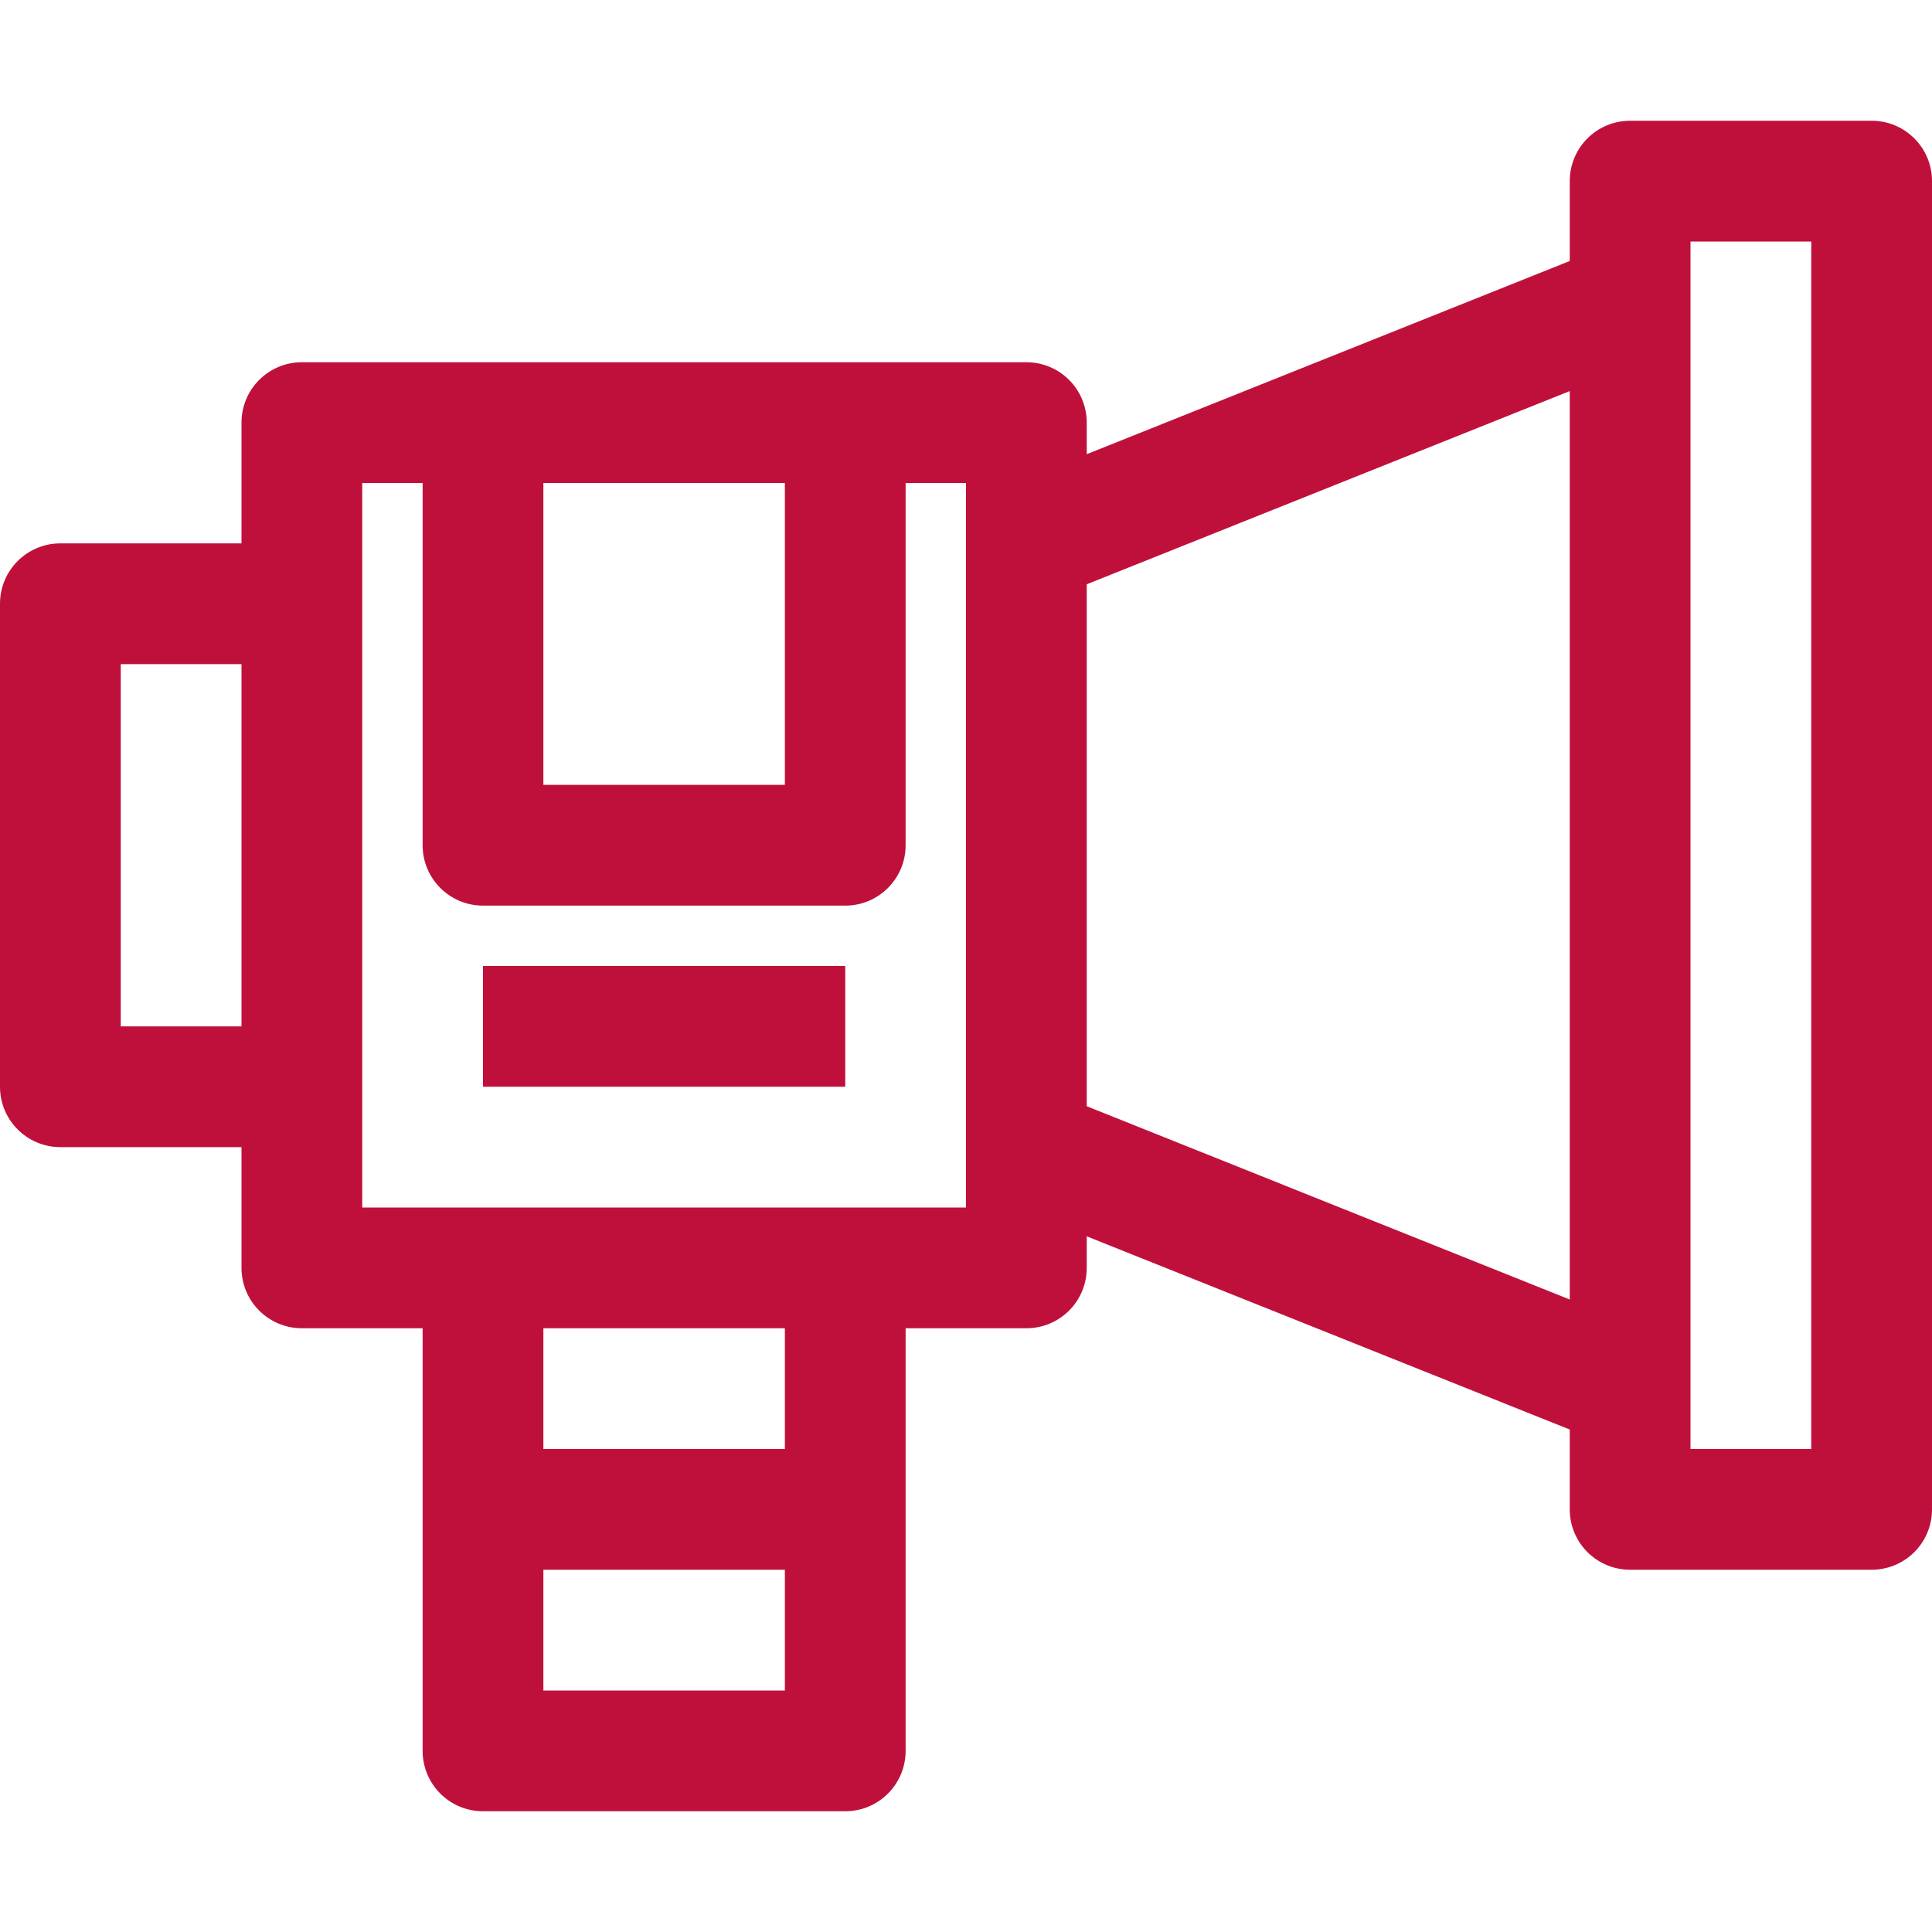
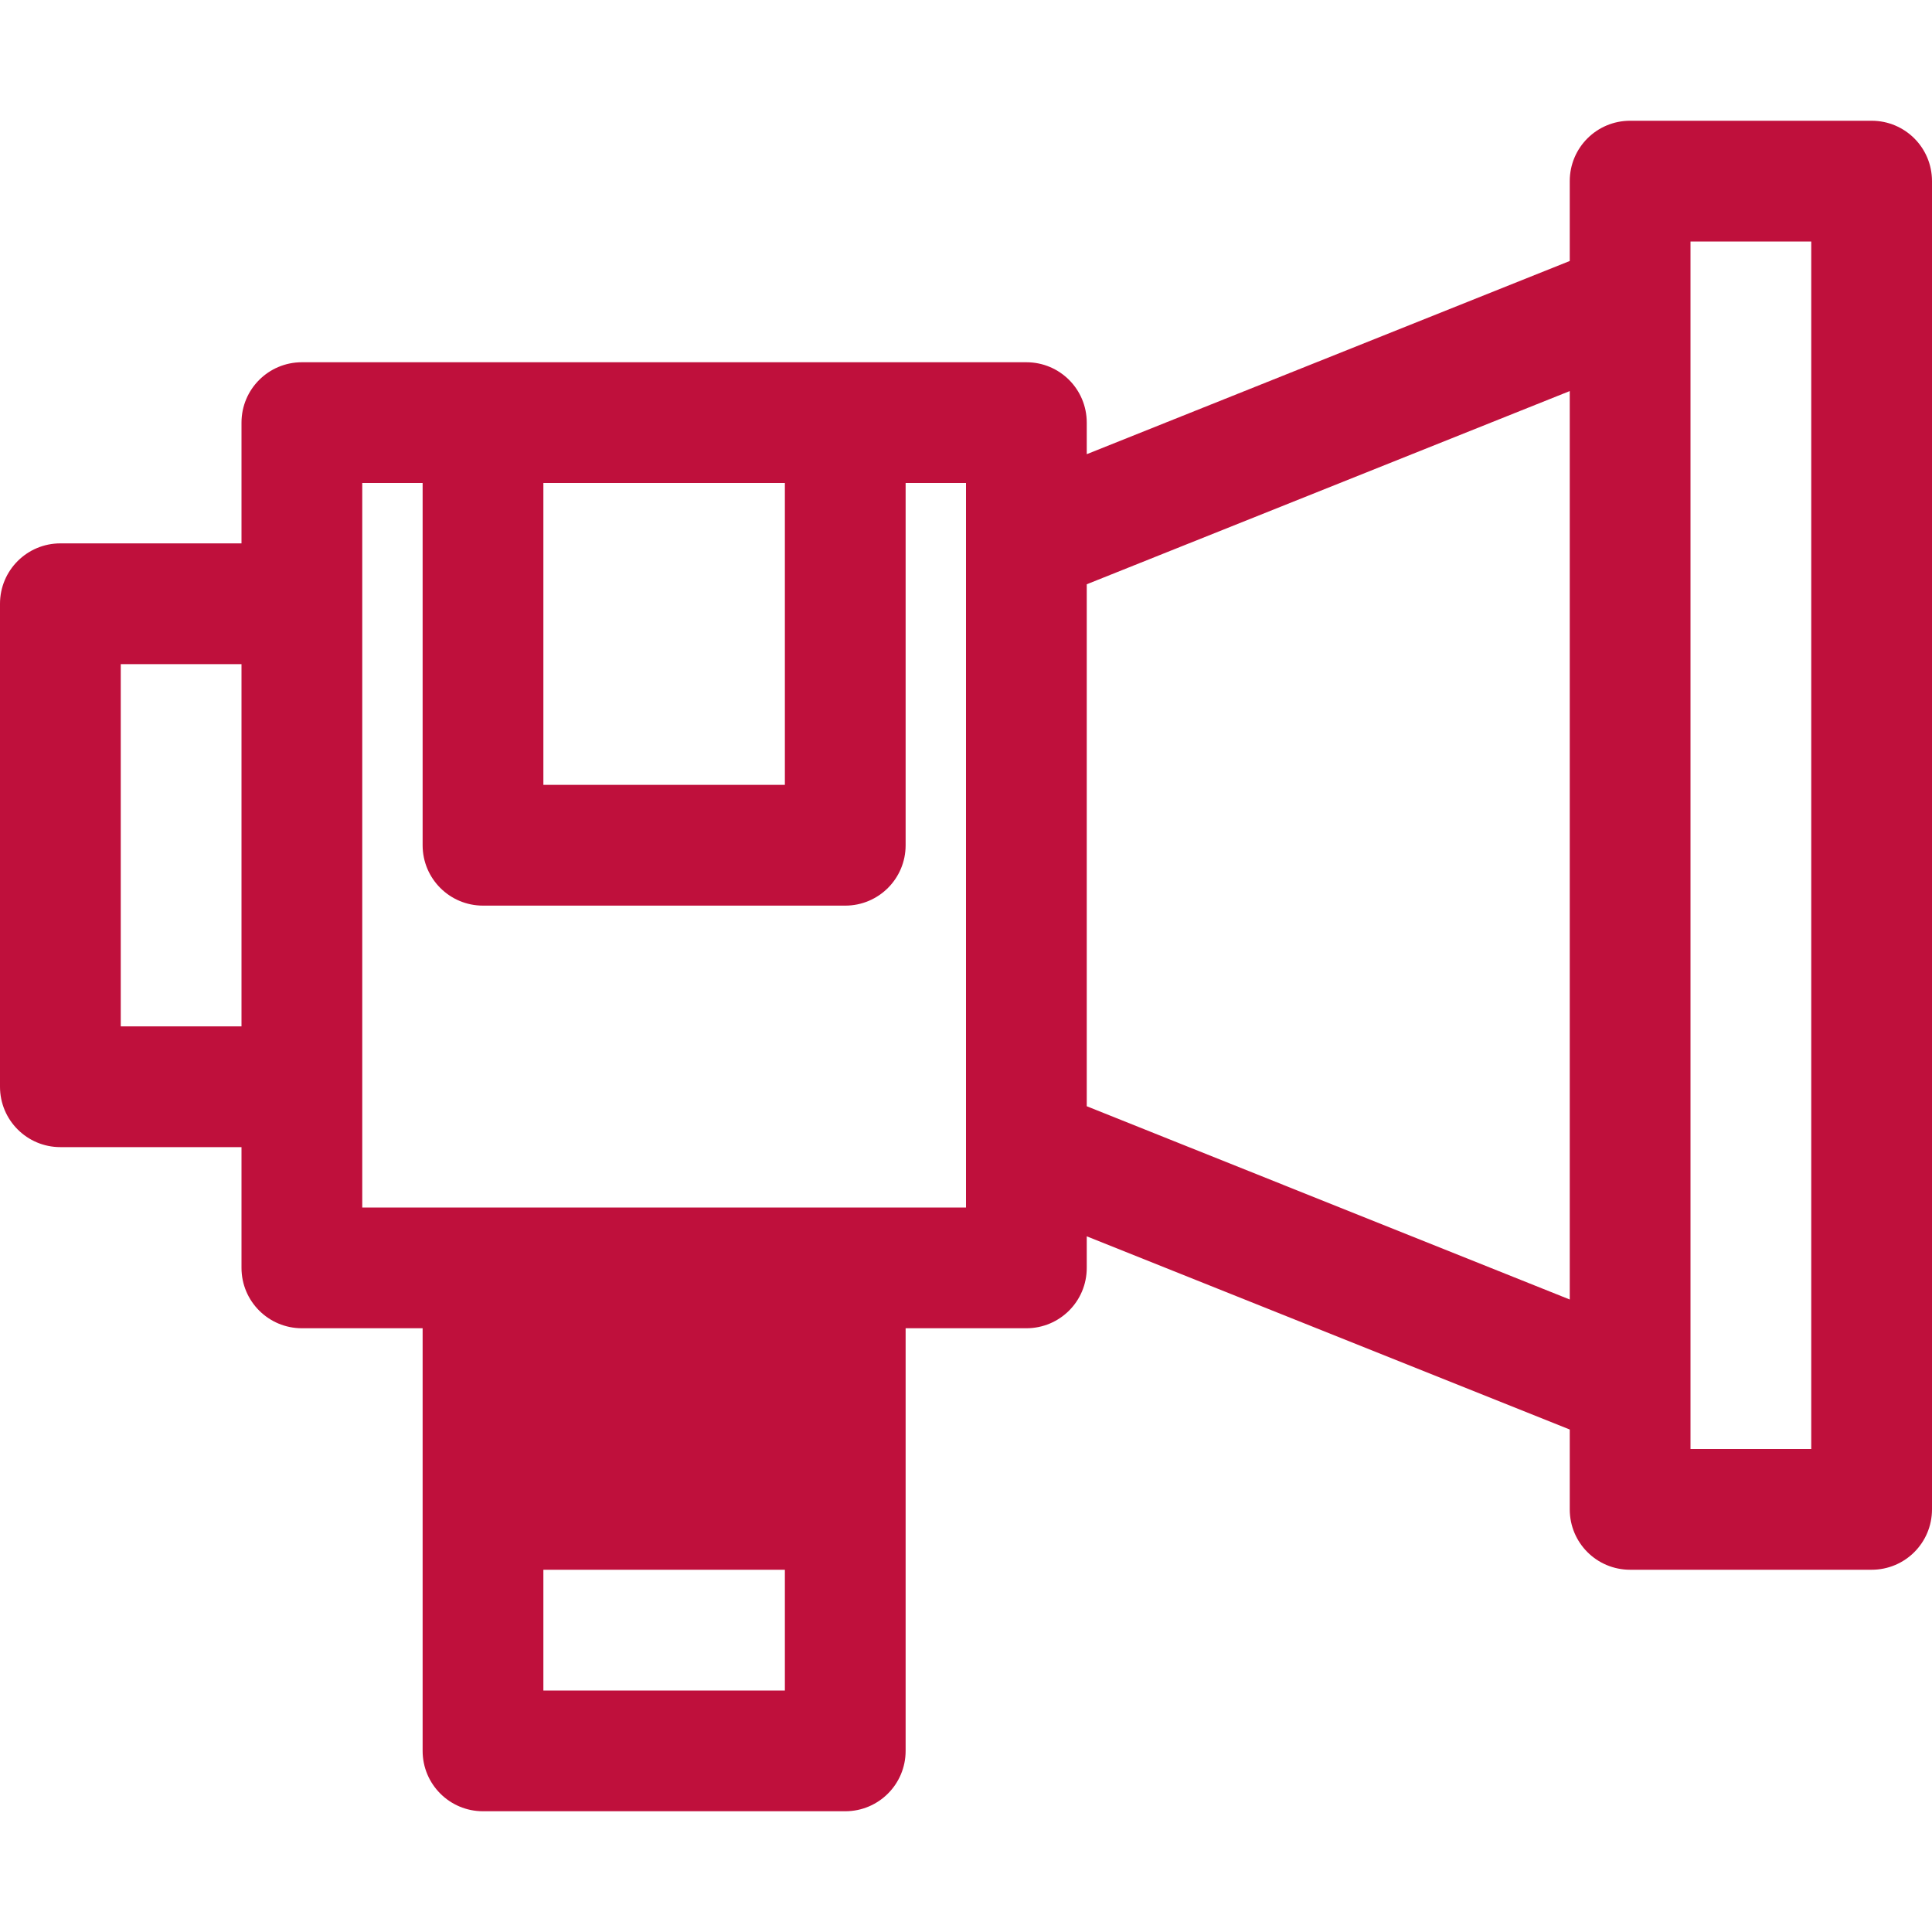
<svg xmlns="http://www.w3.org/2000/svg" version="1.1" id="Layer_1" x="0px" y="0px" width="32" height="32" viewBox="0 0 24 24" style="enable-background:new 0 0 24 24;" xml:space="preserve">
  <style type="text/css">
	.st0{fill:#BF103C;}
</style>
  <g>
-     <path class="st0" d="M23.25,1.5h-3c-0.415,0-0.75,0.335-0.75,0.75v0.992l-6,2.4V5.25c0-0.415-0.335-0.75-0.75-0.75h-9   C3.336,4.5,3,4.835,3,5.25v1.5H0.75C0.336,6.75,0,7.085,0,7.5v6c0,0.415,0.336,0.75,0.75,0.75H3v1.5c0,0.415,0.336,0.75,0.75,0.75   h1.5v5.25c0,0.415,0.336,0.75,0.75,0.75h4.5c0.414,0,0.75-0.335,0.75-0.75V16.5h1.5c0.415,0,0.75-0.335,0.75-0.75v-0.392l6,2.4   v0.992c0,0.415,0.335,0.75,0.75,0.75h3c0.415,0,0.75-0.335,0.75-0.75V2.25C24,1.835,23.665,1.5,23.25,1.5z M1.5,12.75v-4.5H3v4.5   H1.5z M6.75,6h3v3.75h-3V6z M6.75,21v-1.5h3V21H6.75z M9.75,18h-3v-1.5h3V18z M12,15h-1.5H6H4.5V6h0.75v4.5   c0,0.415,0.336,0.75,0.75,0.75h4.5c0.414,0,0.75-0.335,0.75-0.75V6H12v0.75v7.5V15z M13.5,13.742V7.258l6-2.4v11.285L13.5,13.742z    M22.5,18H21v-0.75V3.75V3h1.5V18z" />
-     <rect x="6" y="12" class="st0" width="4.5" height="1.5" />
+     <path class="st0" d="M23.25,1.5h-3c-0.415,0-0.75,0.335-0.75,0.75v0.992l-6,2.4V5.25c0-0.415-0.335-0.75-0.75-0.75h-9   C3.336,4.5,3,4.835,3,5.25v1.5H0.75C0.336,6.75,0,7.085,0,7.5v6c0,0.415,0.336,0.75,0.75,0.75H3v1.5c0,0.415,0.336,0.75,0.75,0.75   h1.5v5.25c0,0.415,0.336,0.75,0.75,0.75h4.5c0.414,0,0.75-0.335,0.75-0.75V16.5h1.5c0.415,0,0.75-0.335,0.75-0.75v-0.392l6,2.4   v0.992c0,0.415,0.335,0.75,0.75,0.75h3c0.415,0,0.75-0.335,0.75-0.75V2.25C24,1.835,23.665,1.5,23.25,1.5z M1.5,12.75v-4.5H3v4.5   H1.5z M6.75,6h3v3.75h-3V6z M6.75,21v-1.5h3V21H6.75z M9.75,18h-3v-1.5V18z M12,15h-1.5H6H4.5V6h0.75v4.5   c0,0.415,0.336,0.75,0.75,0.75h4.5c0.414,0,0.75-0.335,0.75-0.75V6H12v0.75v7.5V15z M13.5,13.742V7.258l6-2.4v11.285L13.5,13.742z    M22.5,18H21v-0.75V3.75V3h1.5V18z" />
  </g>
</svg>